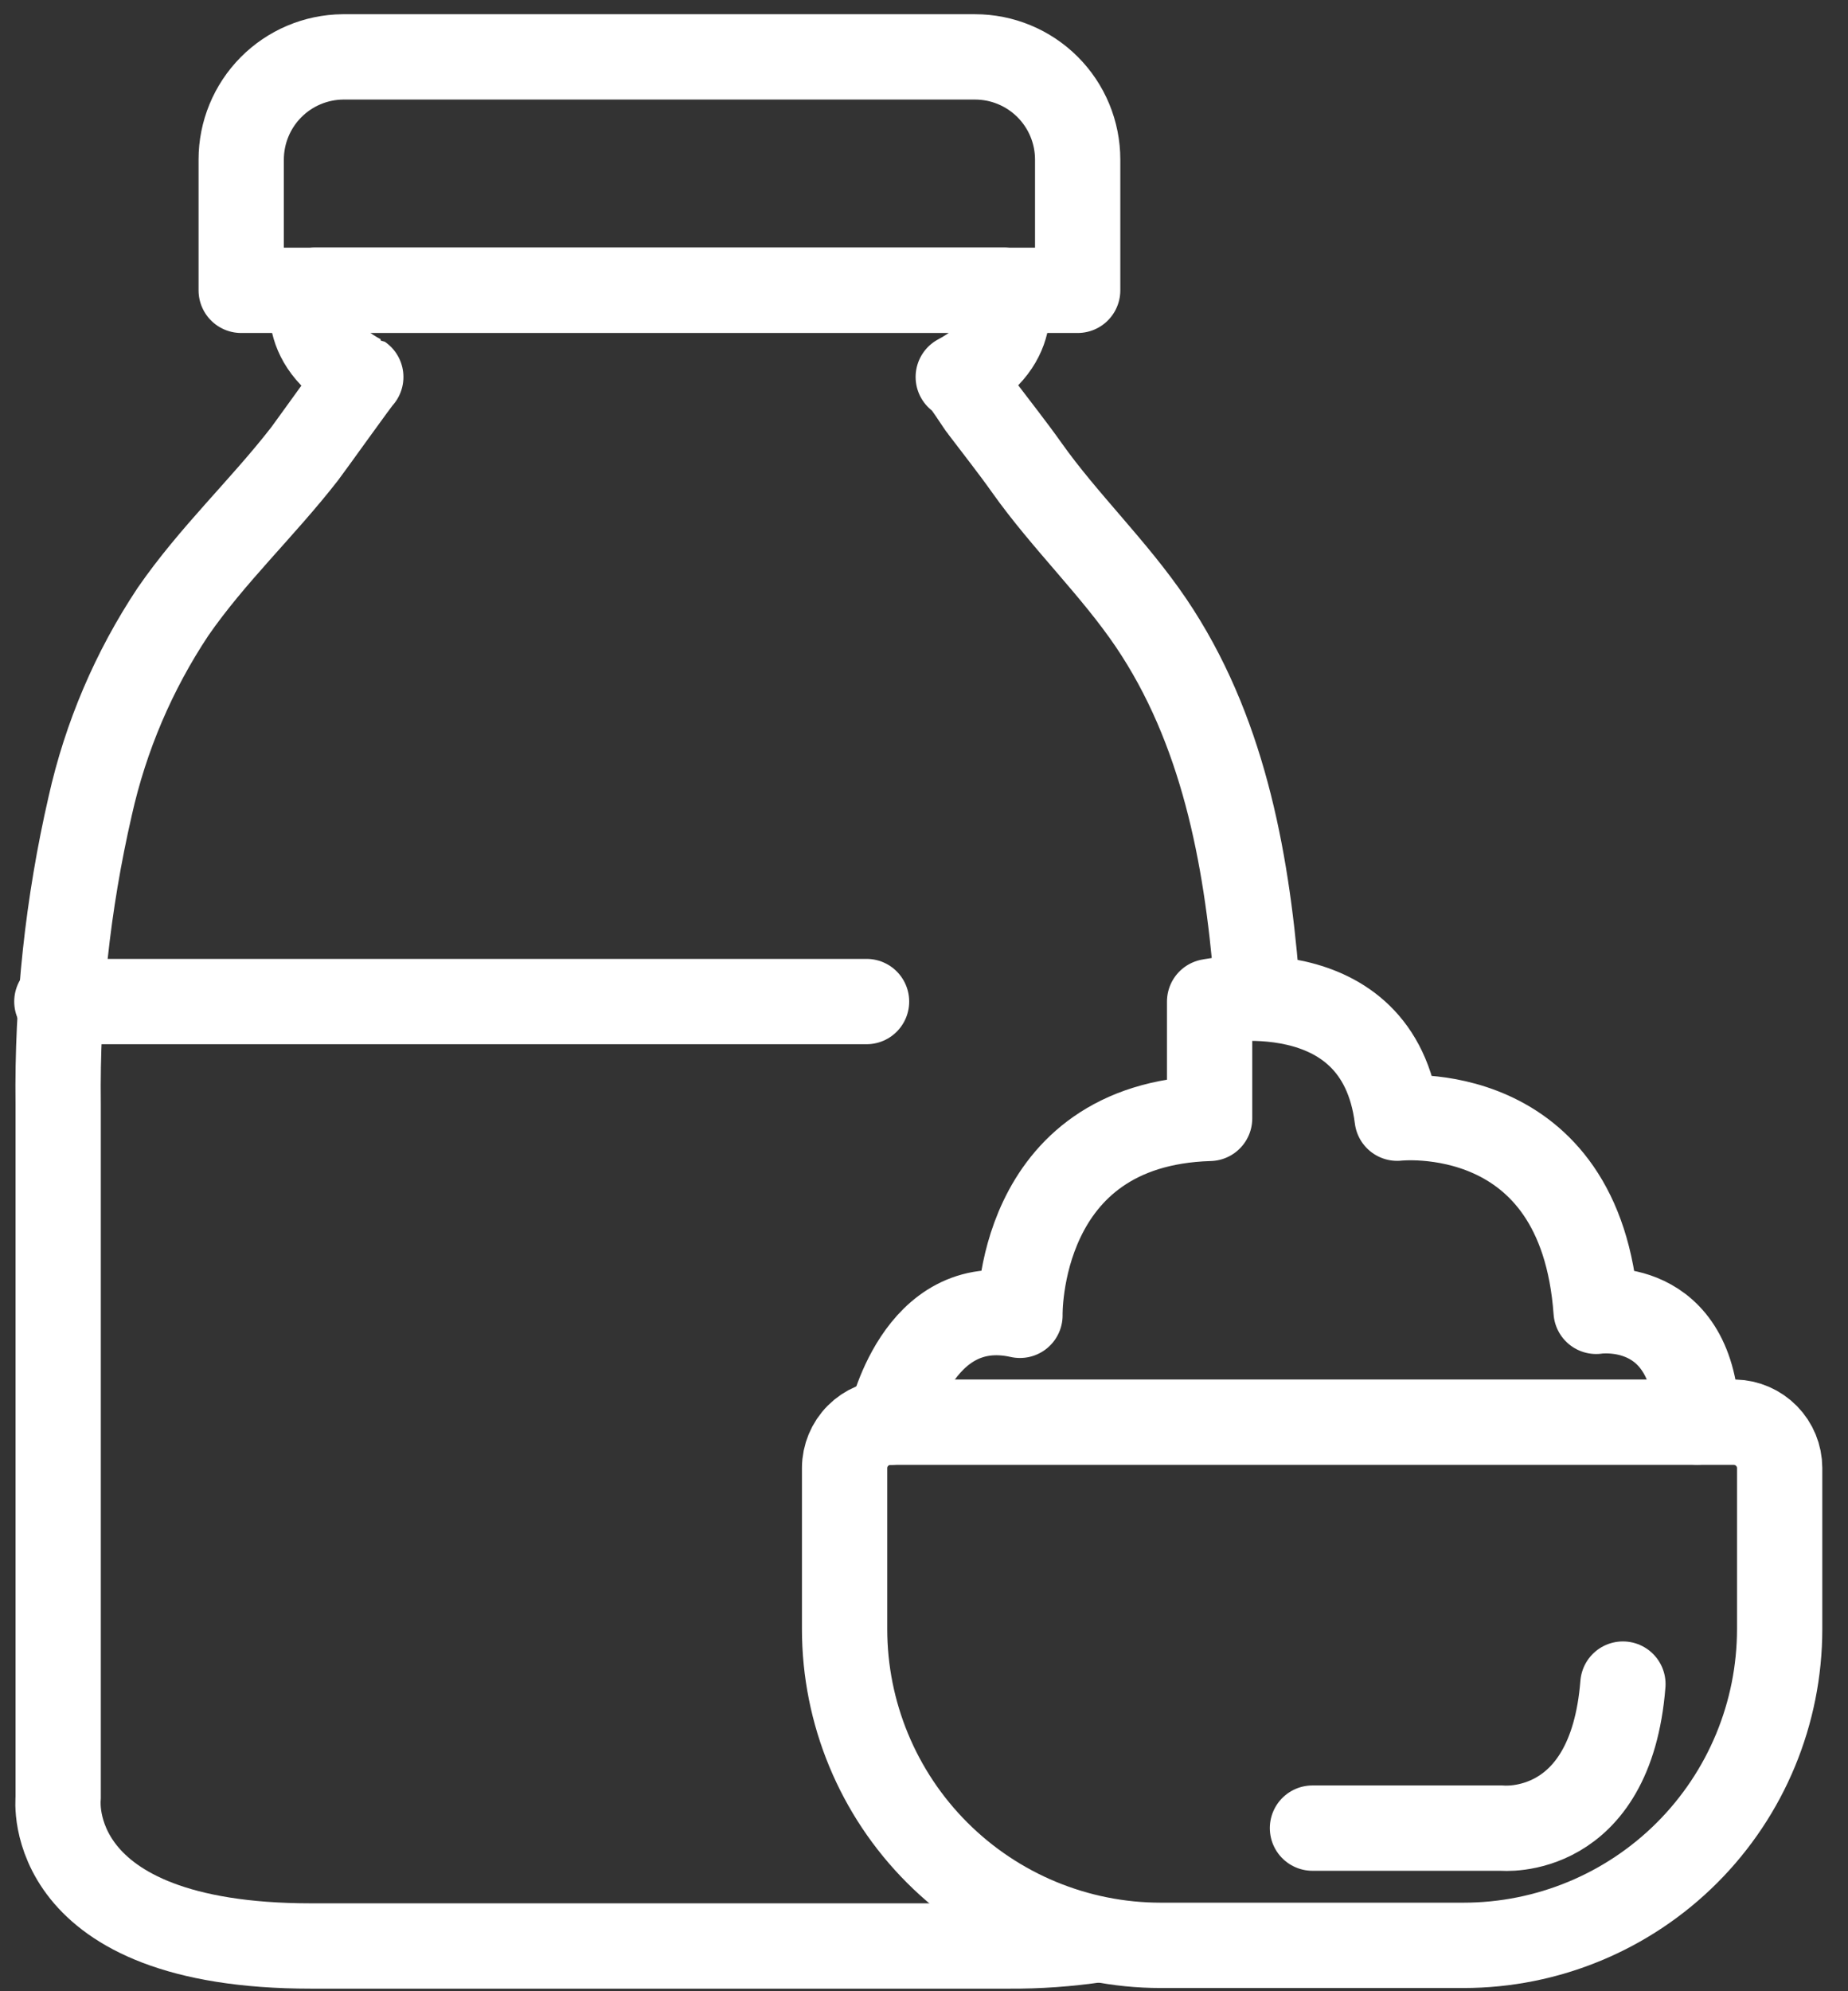
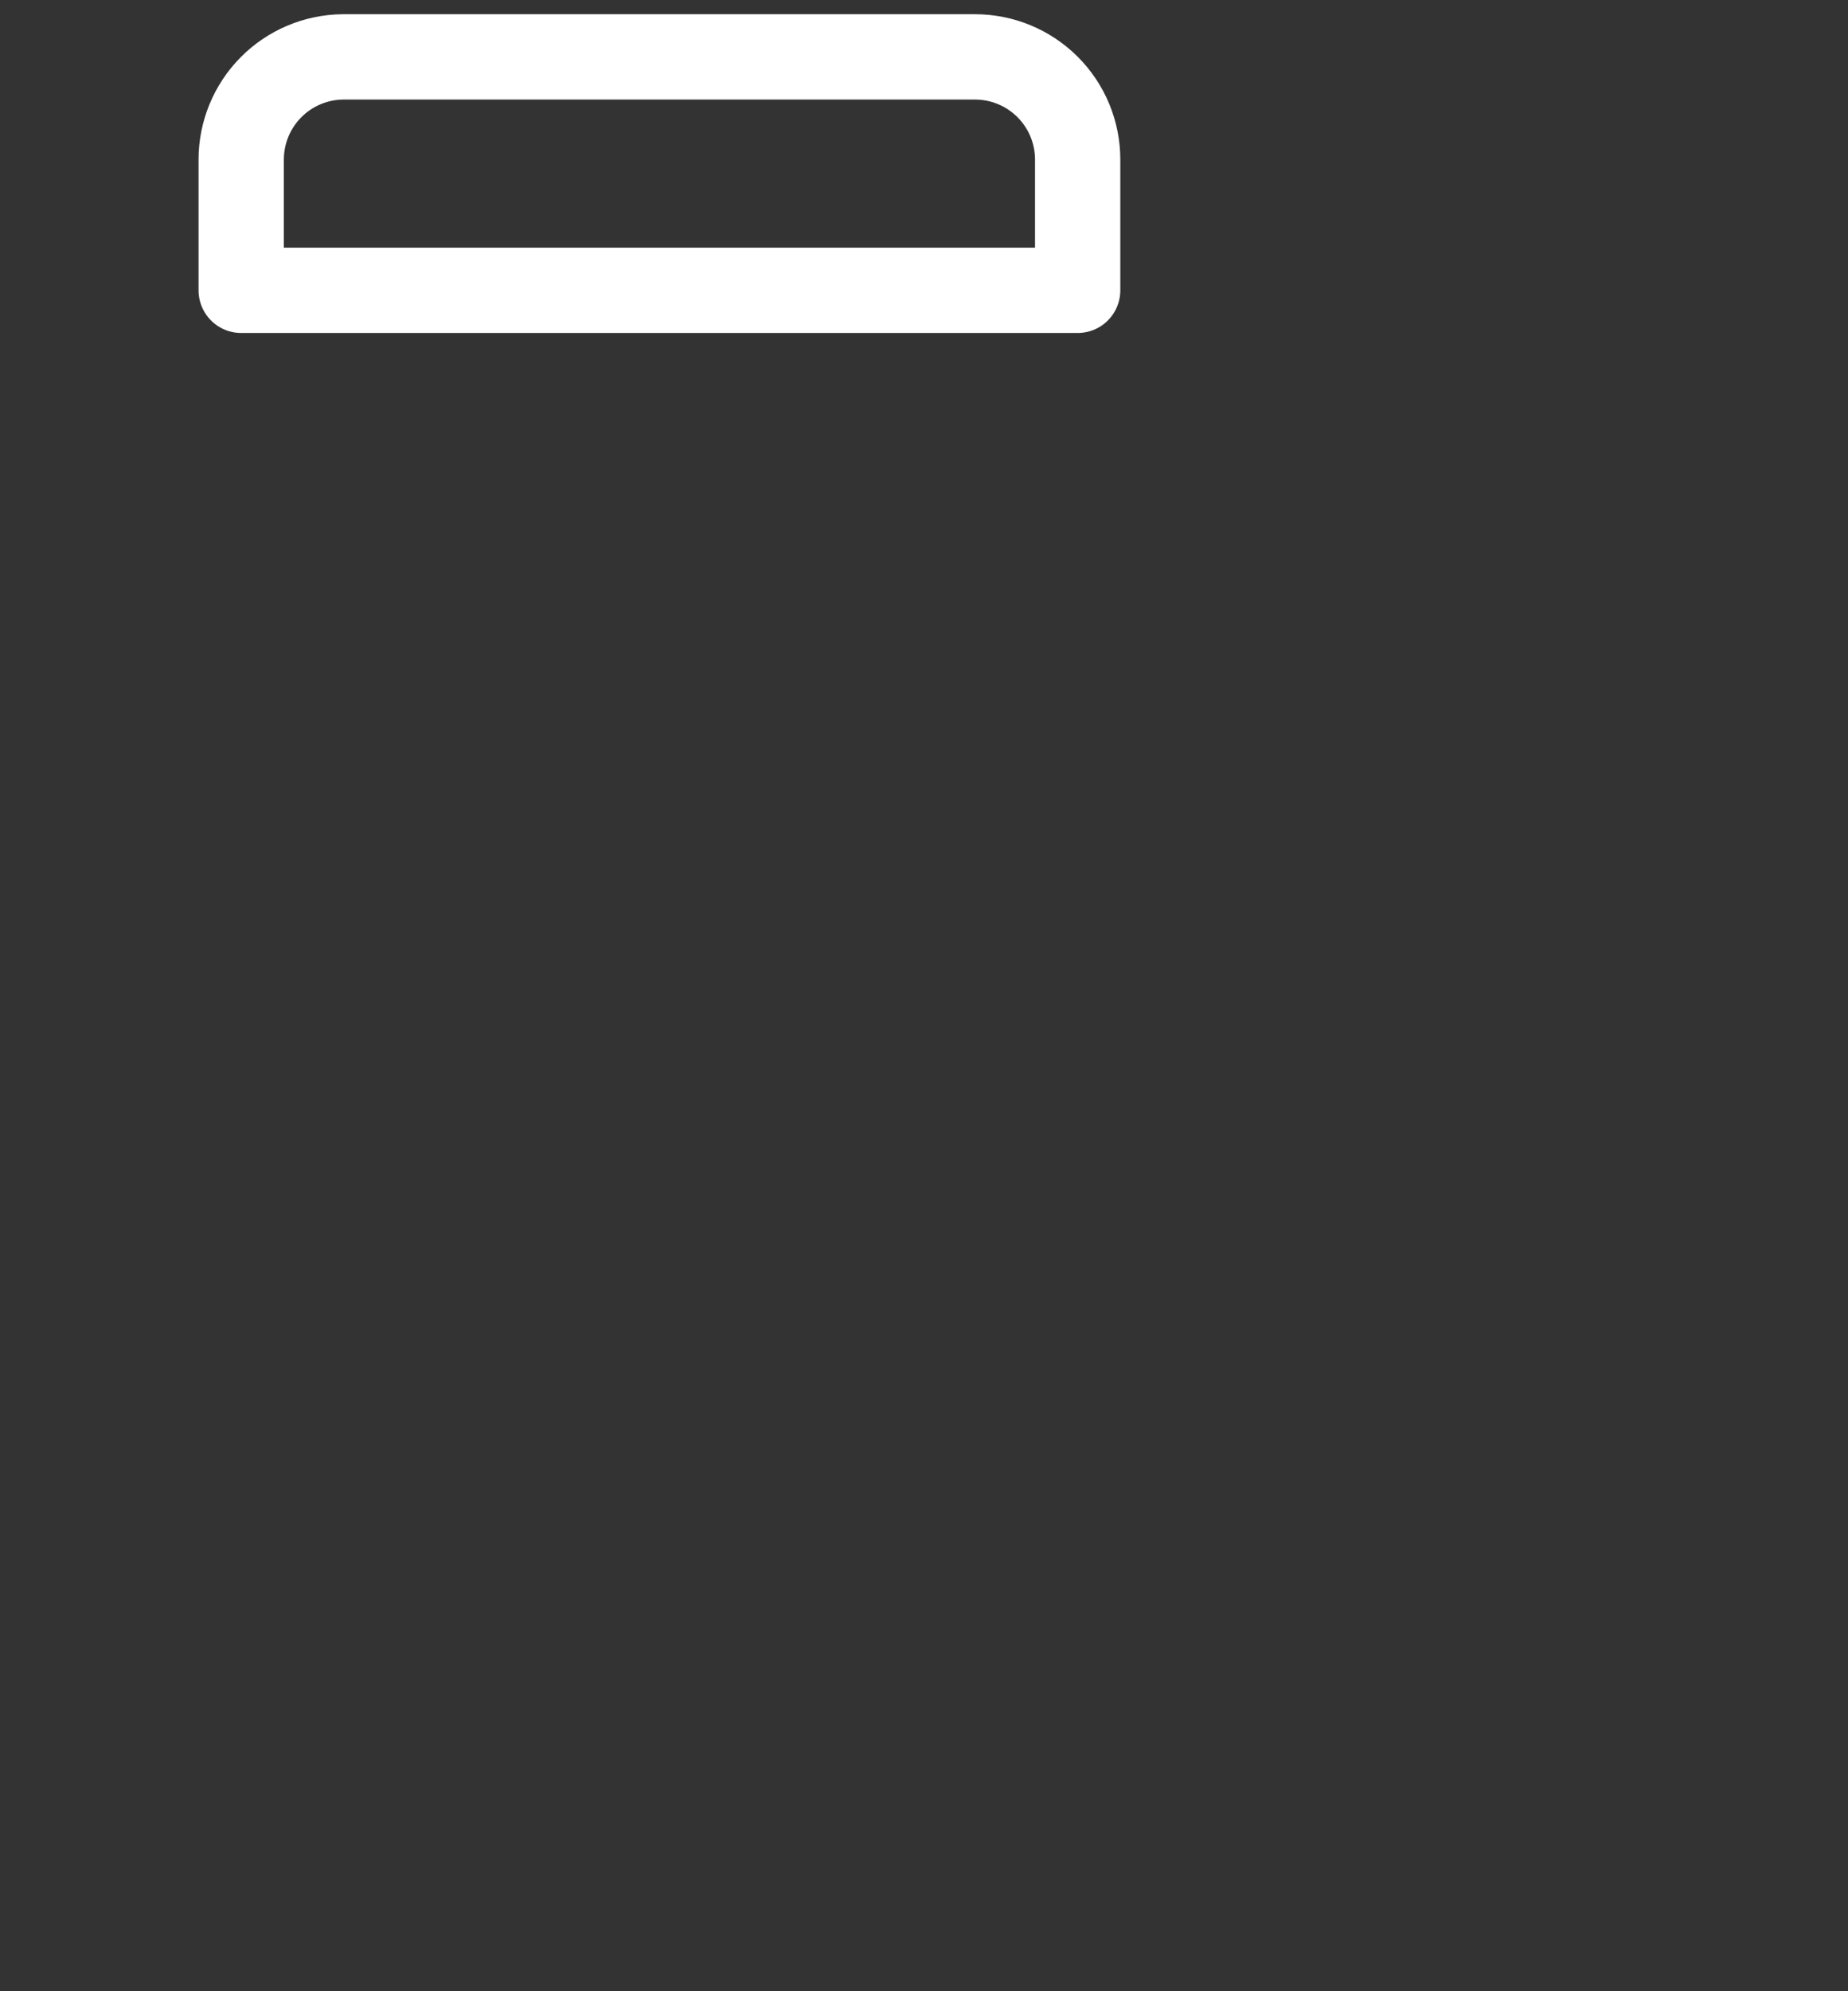
<svg xmlns="http://www.w3.org/2000/svg" width="65" height="70" viewBox="0 0 65 70" fill="none">
  <rect x="0" y="0" width="65" height="70" fill="#333333" stroke="none" />
  <path d="M12.057 2H34.295C35.252 2 36.17 2.38 36.847 3.057C37.525 3.734 37.905 4.652 37.905 5.61V10.206H8.484V5.61C8.484 4.659 8.86 3.746 9.529 3.07C10.198 2.394 11.106 2.01 12.057 2V2Z" stroke="white" stroke-width="3" stroke-linejoin="round" />
-   <path d="M38.605 68.188C37.569 68.342 36.523 68.417 35.477 68.41H10.941C1.468 68.41 2.046 63.221 2.046 63.221C2.046 63.221 2.046 47.284 2.046 38.812C2.003 35.285 2.382 31.767 3.173 28.33C3.717 25.895 4.704 23.581 6.086 21.503C7.464 19.509 9.229 17.864 10.711 15.959C10.83 15.81 12.668 13.238 12.69 13.253C10.355 12.008 11.082 10.199 11.082 10.199H35.321C35.321 10.199 36.062 12.008 33.705 13.253C33.846 13.253 34.446 14.246 34.542 14.35C35.069 15.047 35.617 15.736 36.121 16.448C37.463 18.338 39.175 19.962 40.487 21.896C42.993 25.602 43.831 30.05 44.194 34.409C44.194 34.638 44.194 34.868 44.253 35.091" stroke="white" stroke-width="3" stroke-linejoin="round" />
-   <path d="M2 35.209H30.479" stroke="white" stroke-width="3" stroke-linecap="round" stroke-linejoin="round" />
-   <path d="M31.308 49.996H61.018C61.438 50.006 61.839 50.179 62.134 50.48C62.429 50.78 62.595 51.184 62.596 51.605V57.268C62.596 60.217 61.425 63.045 59.34 65.13C57.255 67.215 54.427 68.387 51.478 68.387H40.826C37.877 68.387 35.049 67.215 32.964 65.13C30.878 63.045 29.707 60.217 29.707 57.268V51.605C29.709 51.18 29.878 50.773 30.178 50.472C30.477 50.171 30.883 50 31.308 49.996Z" stroke="white" stroke-width="3" stroke-linecap="round" stroke-linejoin="round" />
-   <path d="M46.164 64.266H52.835C52.835 64.266 56.653 64.644 57.083 59.203" stroke="white" stroke-width="3" stroke-linecap="round" stroke-linejoin="round" />
-   <path d="M31.309 49.998C31.309 49.998 32.25 45.431 35.875 46.239C35.875 46.239 35.719 39.516 42.546 39.316V35.21C42.546 35.21 48.476 33.994 49.143 39.309C49.143 39.309 55.599 38.568 56.141 46.099C56.141 46.099 59.61 45.557 59.691 49.99" stroke="white" stroke-width="3" stroke-linecap="round" stroke-linejoin="round" />
</svg>